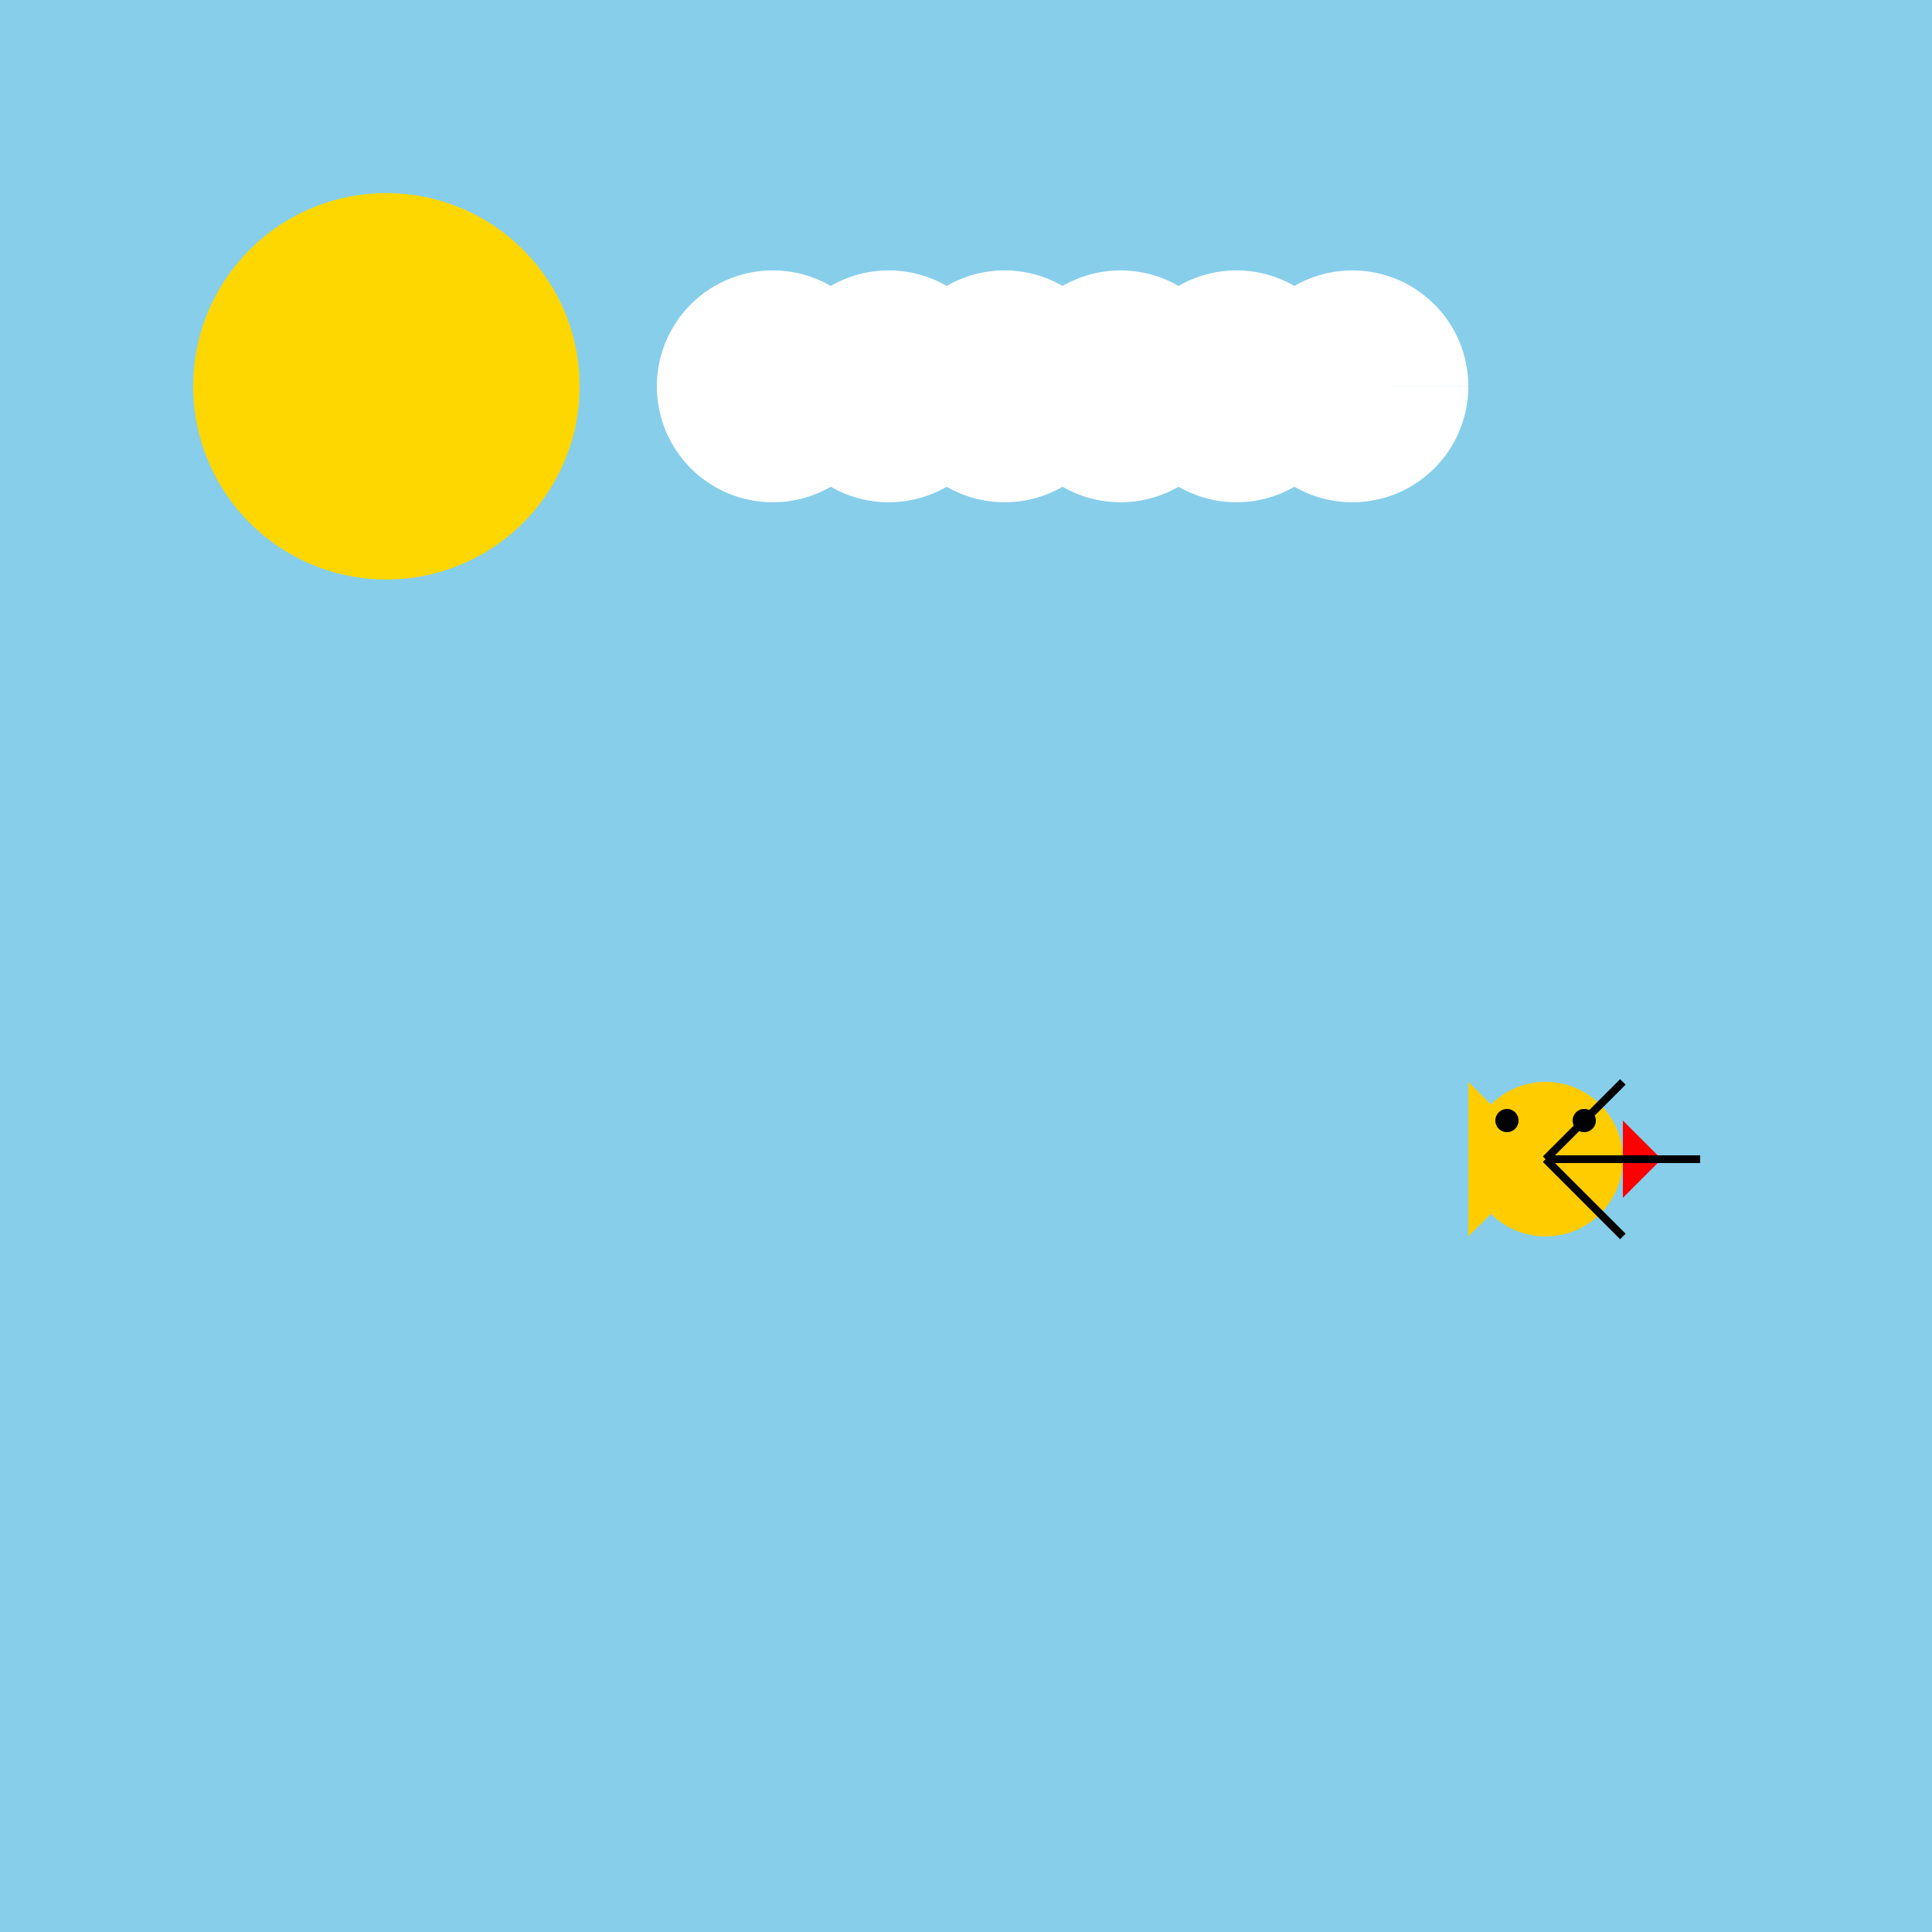
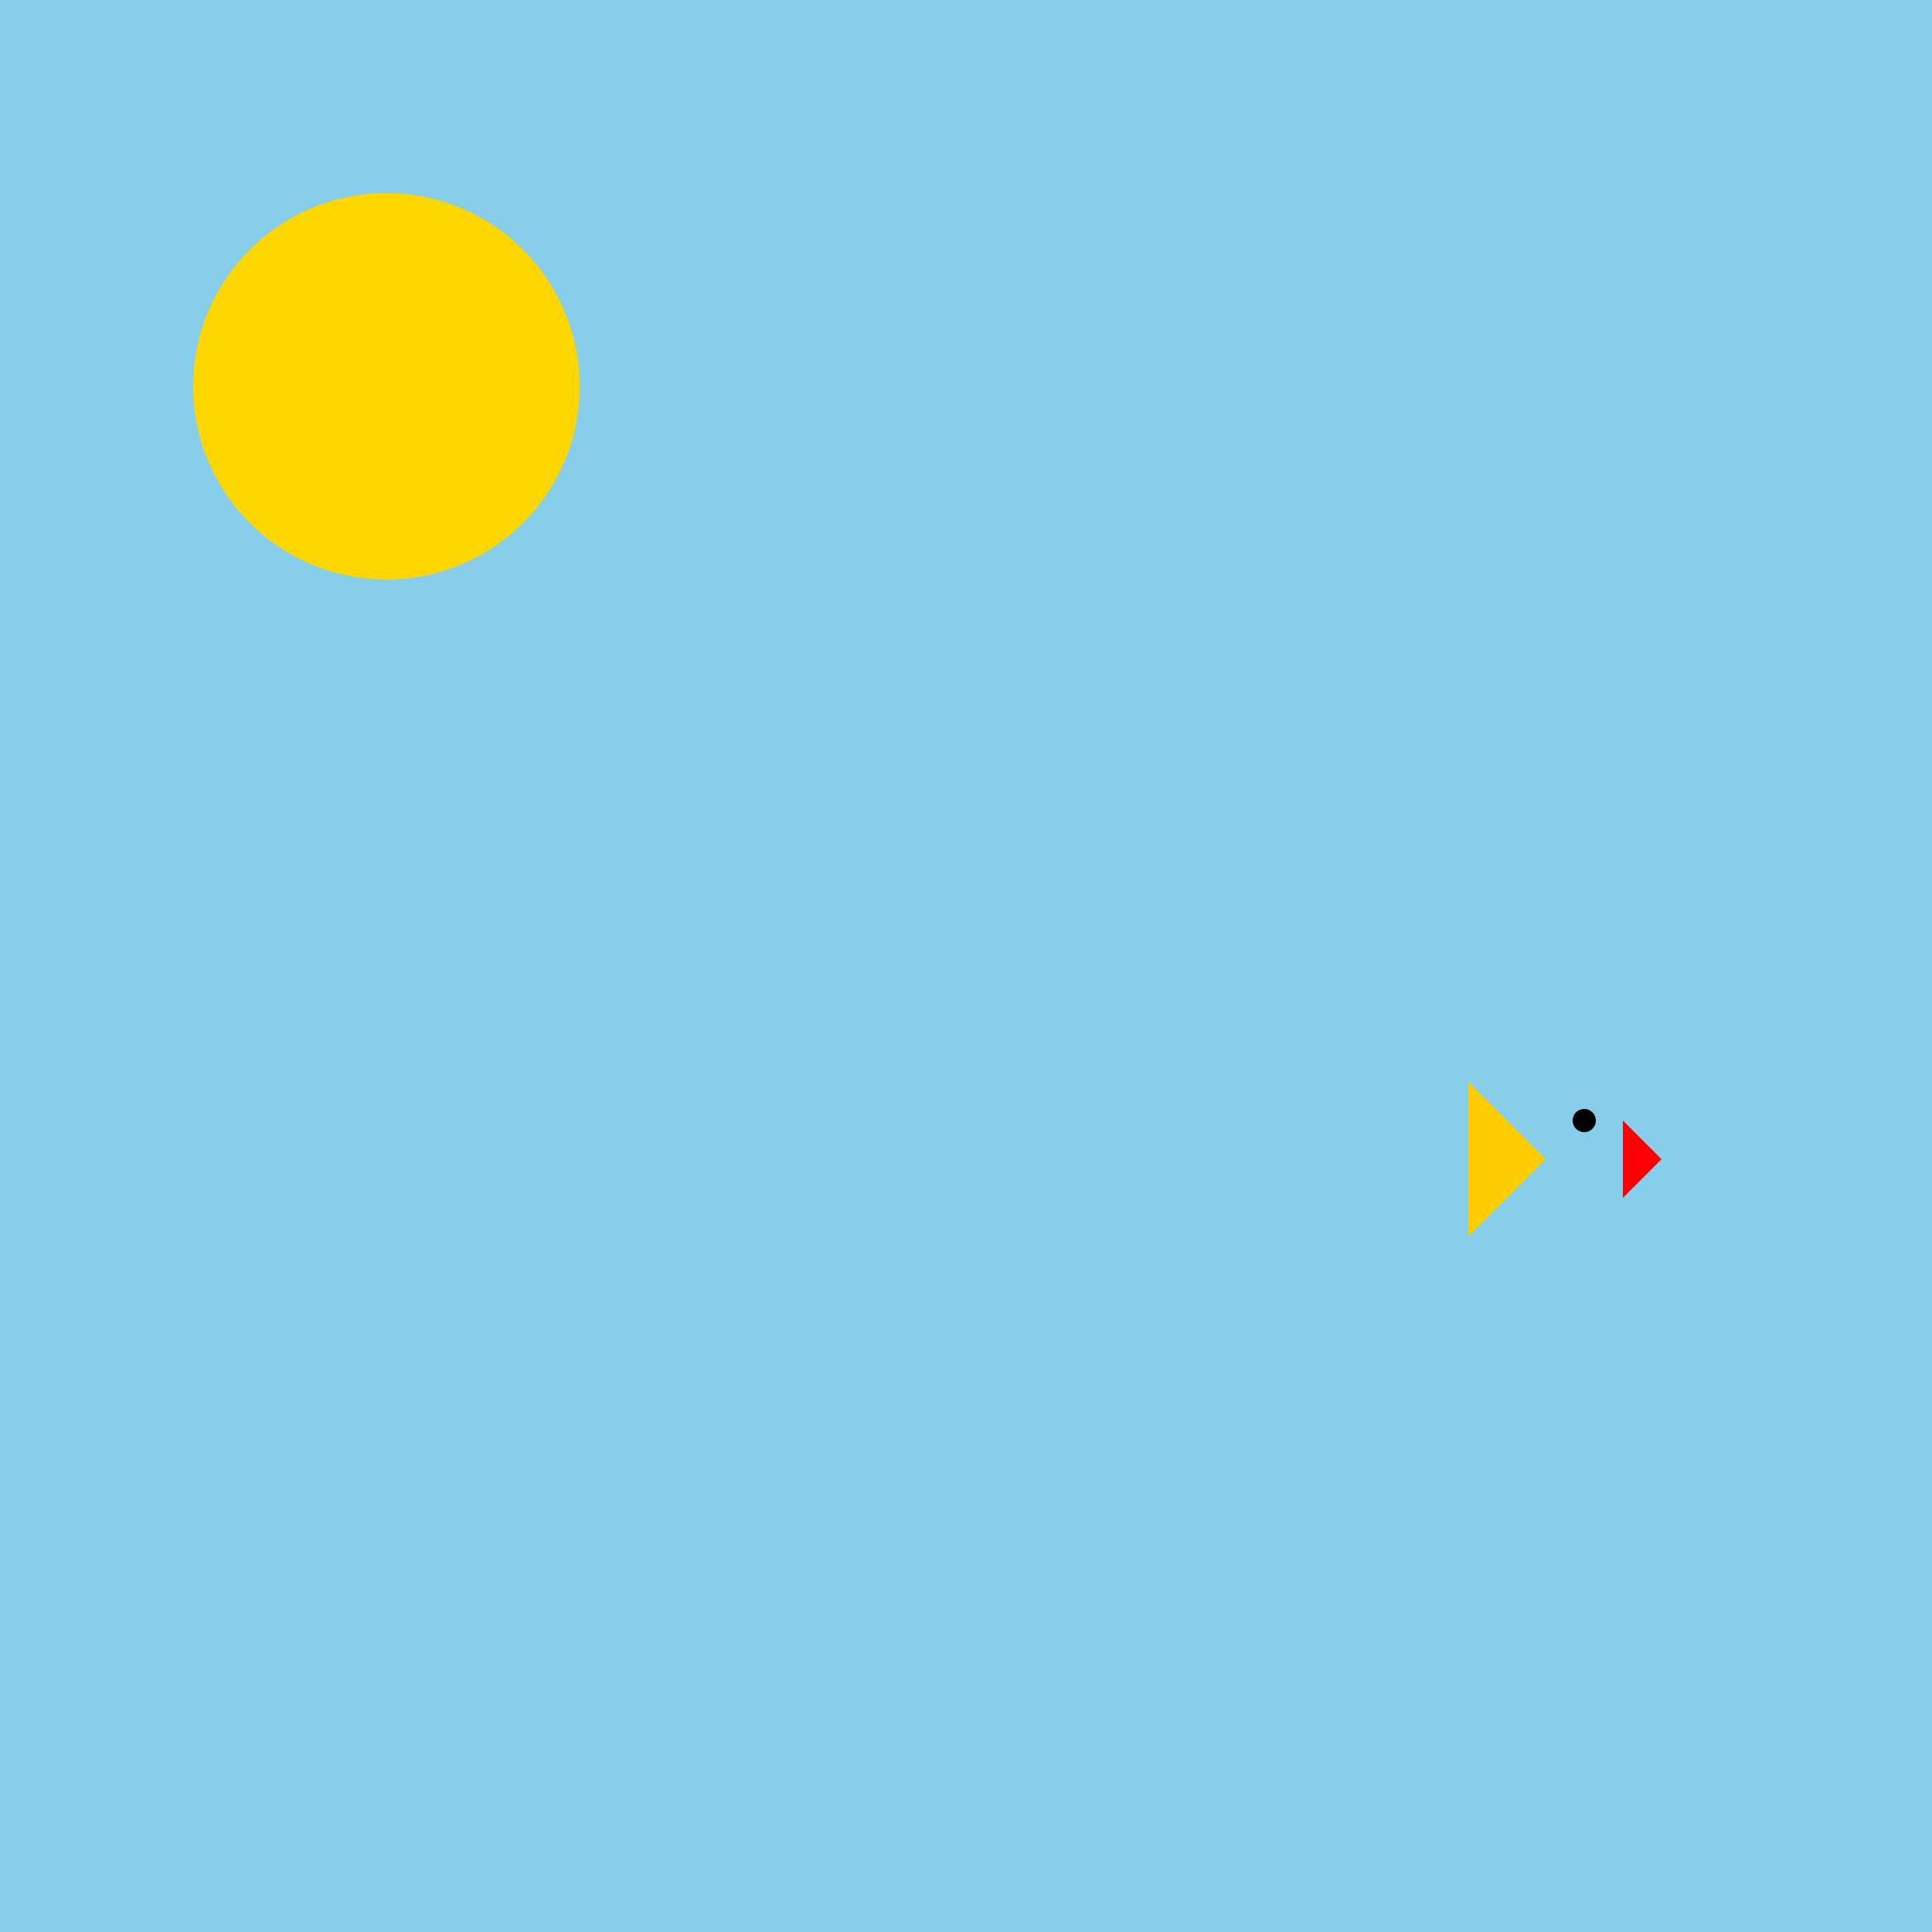
<svg xmlns="http://www.w3.org/2000/svg" width="500" height="500">
  <defs />
  <g>
    <rect fill="#87ceeb" stroke="none" x="0" y="0" width="512" height="512" />
    <path fill="#ffd700" stroke="none" paint-order="stroke fill markers" d=" M 150 100 A 50 50 0 1 1 150 99.95" />
-     <path fill="#ffffff" stroke="none" paint-order="stroke fill markers" d=" M 230 100 A 30 30 0 1 1 230 99.97 L 260 100 A 30 30 0 1 1 260 99.97 L 290 100 A 30 30 0 1 1 290 99.97 L 320 100 A 30 30 0 1 1 320 99.97 L 350 100 A 30 30 0 1 1 350 99.97 L 380 100 A 30 30 0 1 1 380 99.97" />
-     <path fill="#ffcc00" stroke="none" paint-order="stroke fill markers" d=" M 420 300 A 20 20 0 1 1 420 299.98" />
    <path fill="#ffcc00" stroke="none" paint-order="stroke fill markers" d=" M 400 300 L 380 280 L 380 320 Z" />
    <path fill="#ff0000" stroke="none" paint-order="stroke fill markers" d=" M 420 290 L 430 300 L 420 310 Z" />
-     <path fill="#000000" stroke="none" paint-order="stroke fill markers" d=" M 393 290 A 3 3 0 1 1 393 289.997" />
    <path fill="#000000" stroke="none" paint-order="stroke fill markers" d=" M 413 290 A 3 3 0 1 1 413 289.997" />
-     <path fill="none" stroke="#000000" paint-order="fill stroke markers" d=" M 400 300 L 420 280 M 400 300 L 420 320 M 400 300 L 440 300" stroke-miterlimit="10" stroke-width="2" stroke-dasharray="" />
  </g>
</svg>